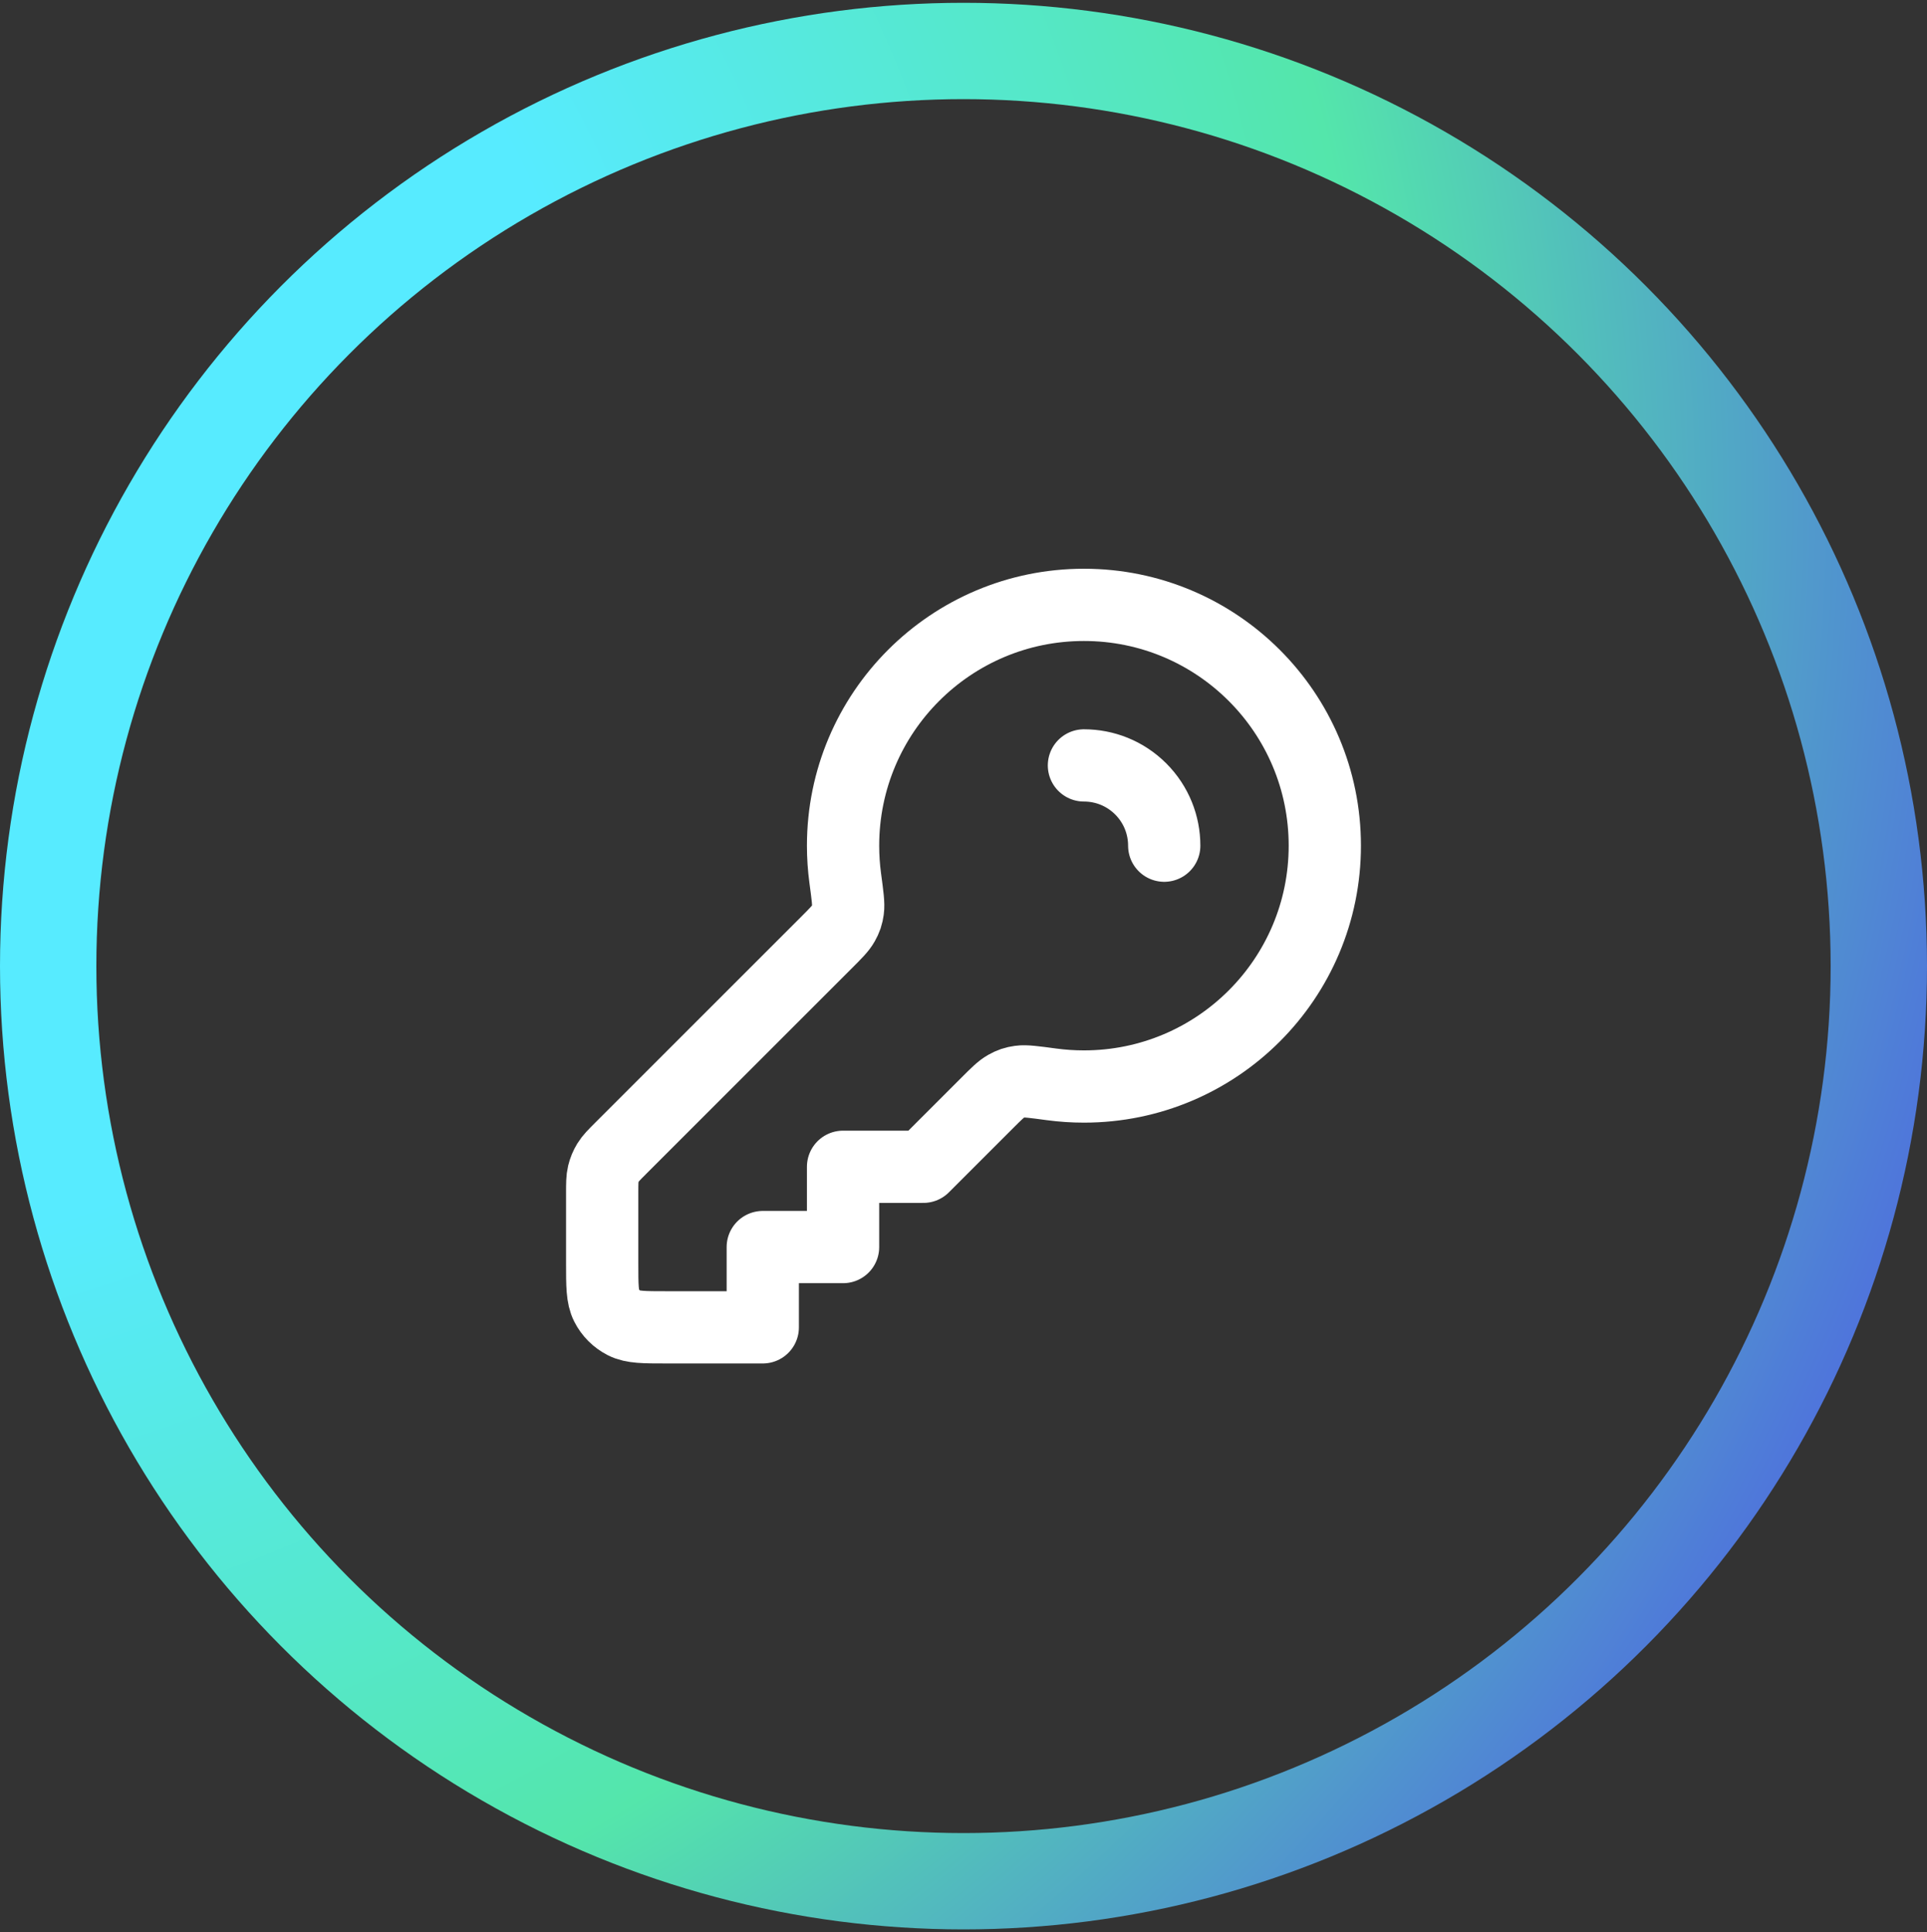
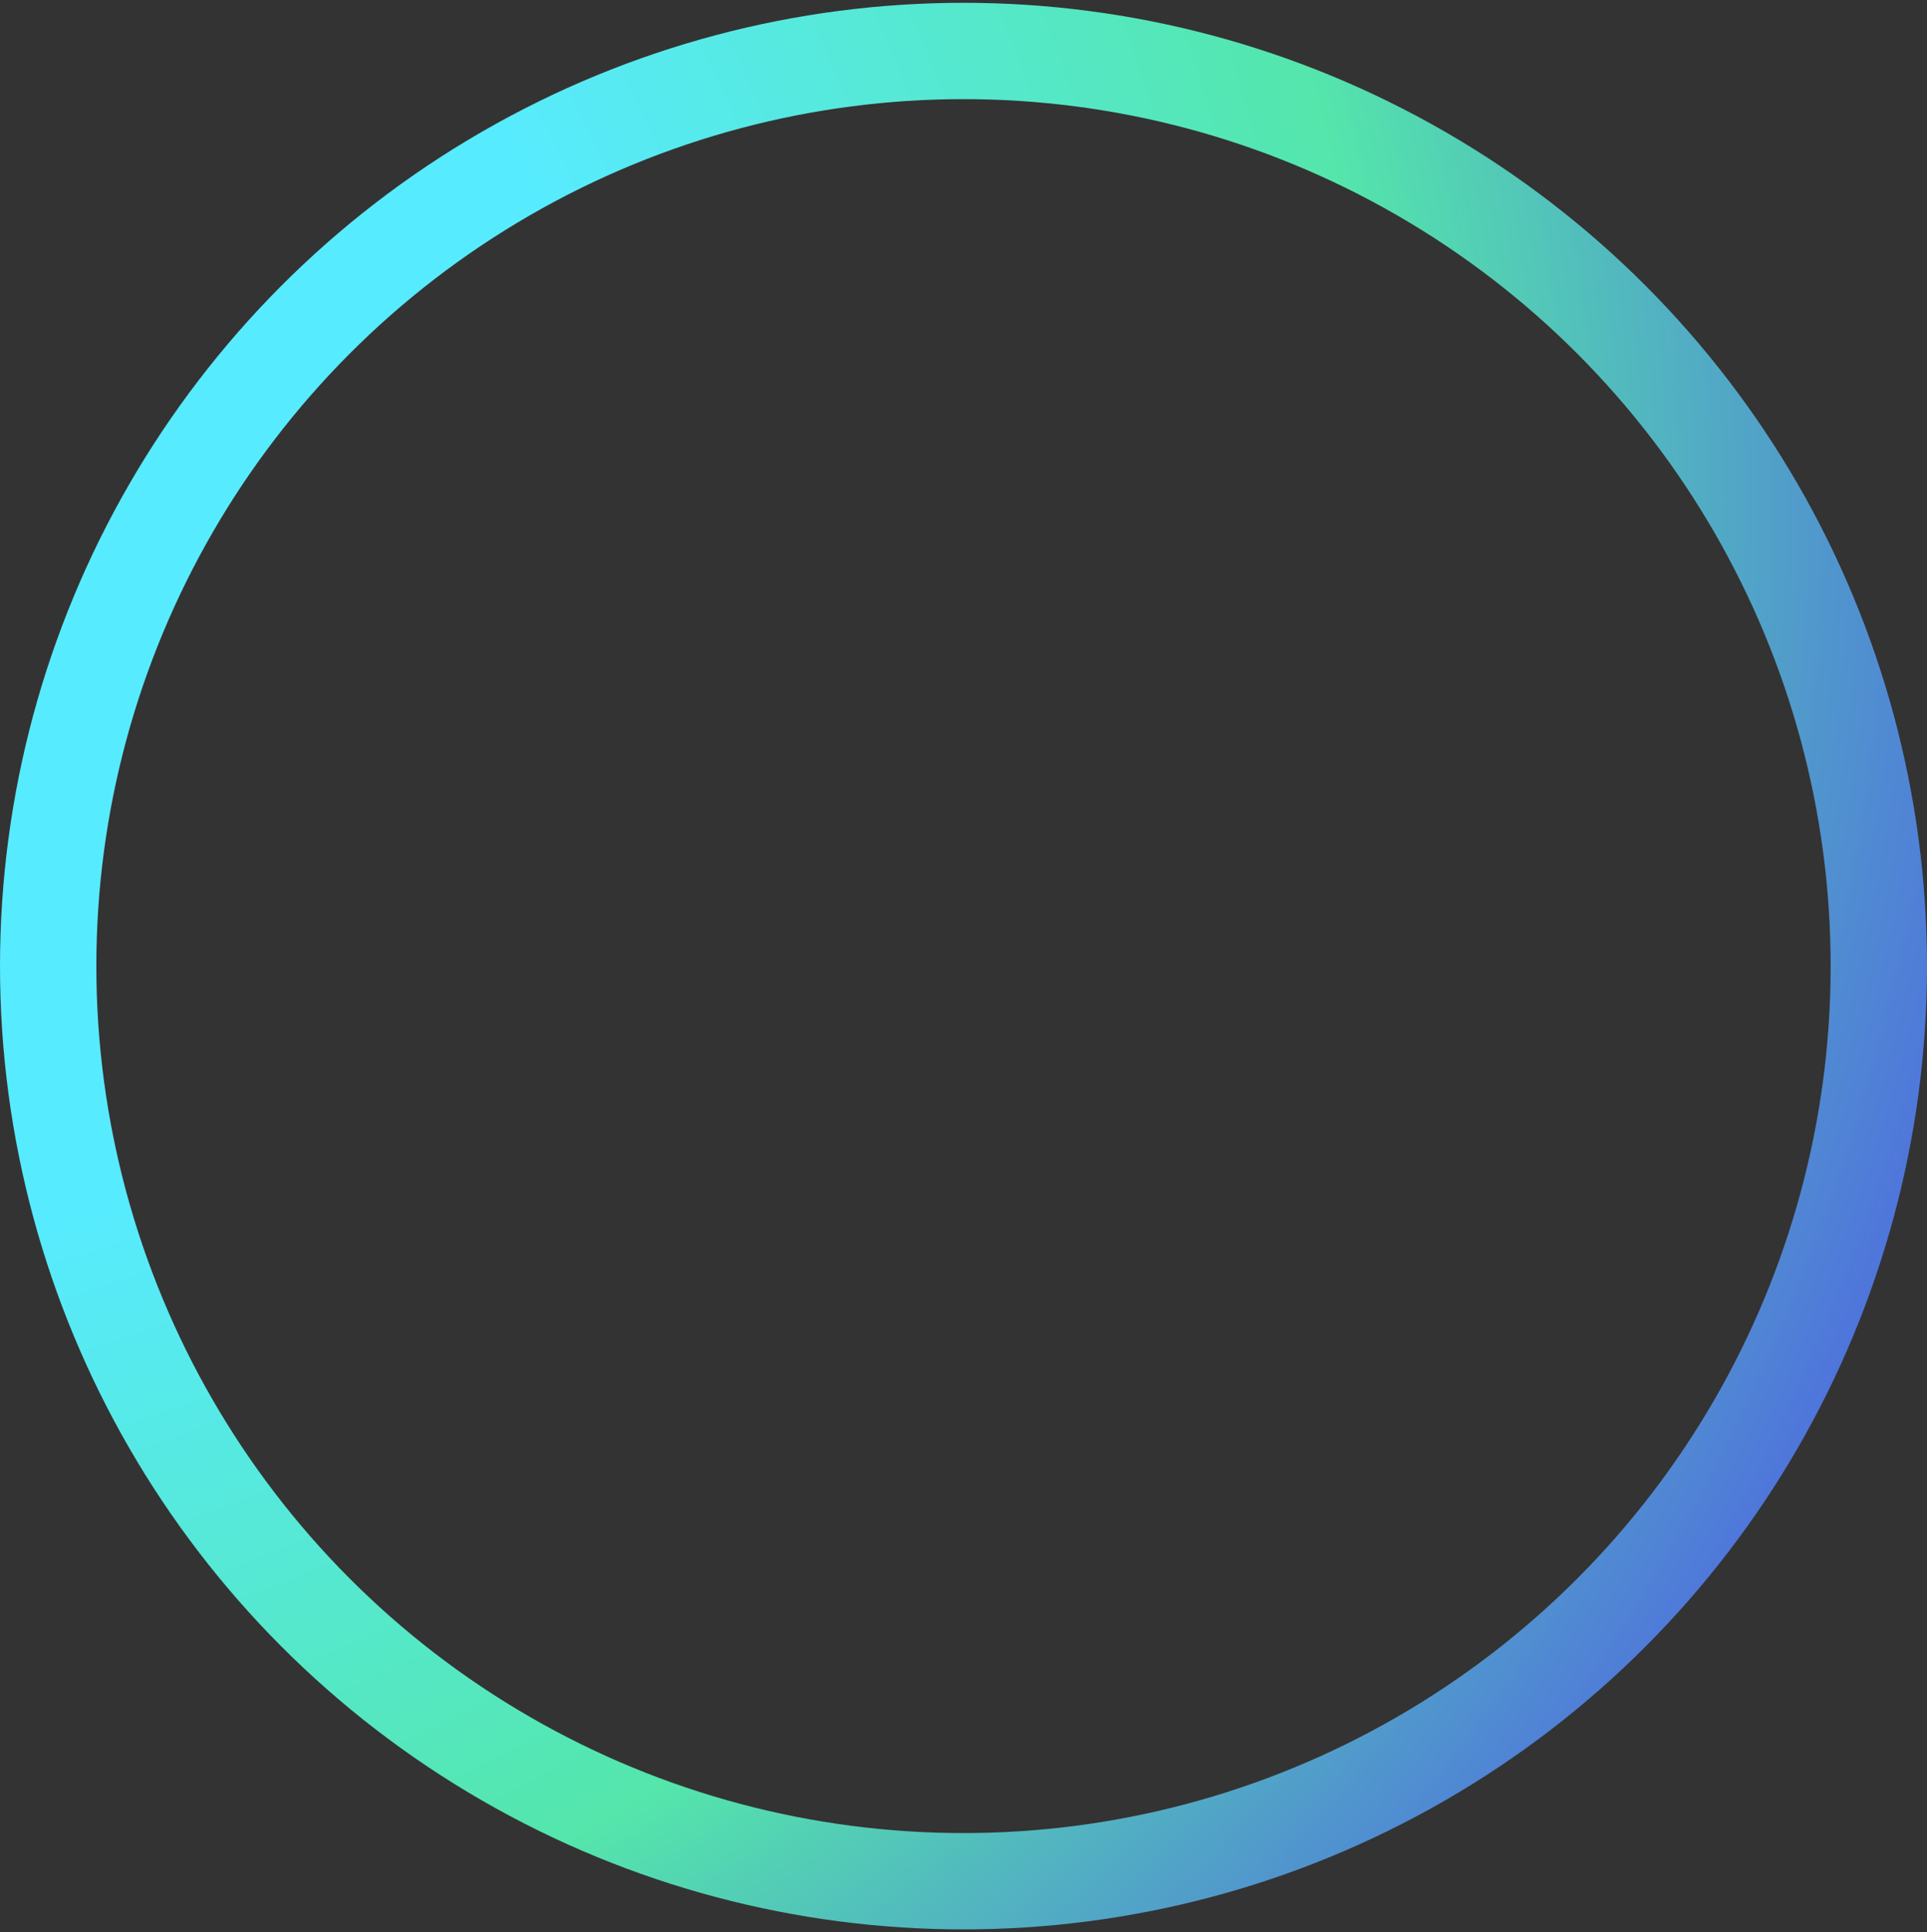
<svg xmlns="http://www.w3.org/2000/svg" width="344" height="345" viewBox="0 0 344 345" fill="none">
  <rect x="0" y="0" width="344" height="345" fill="#333333" stroke="none" />
  <circle cx="172" cy="172.5" r="163.4" stroke="url(#paint0_radial_1633_160781)" stroke-width="17.2" />
-   <path d="M207.833 151C207.833 147.332 206.434 143.663 203.635 140.865C200.836 138.066 197.168 136.667 193.5 136.667M193.5 194C217.248 194 236.5 174.748 236.5 151C236.5 127.252 217.248 108 193.5 108C169.752 108 150.5 127.252 150.5 151C150.5 152.961 150.631 154.892 150.886 156.784C151.304 159.895 151.513 161.451 151.372 162.435C151.226 163.46 151.039 164.013 150.534 164.917C150.048 165.785 149.194 166.64 147.484 168.35L110.859 204.975C109.619 206.214 108.999 206.834 108.556 207.557C108.163 208.199 107.874 208.898 107.698 209.629C107.5 210.454 107.5 211.33 107.5 213.083V225.533C107.5 229.547 107.5 231.554 108.281 233.087C108.968 234.435 110.065 235.532 111.413 236.219C112.946 237 114.953 237 118.967 237H136.167V222.667H150.5V208.333H164.833L176.15 197.016C177.86 195.306 178.715 194.452 179.583 193.966C180.487 193.461 181.04 193.274 182.065 193.128C183.049 192.987 184.605 193.196 187.716 193.614C189.608 193.869 191.539 194 193.5 194Z" stroke="white" stroke-width="12.9" stroke-linecap="round" stroke-linejoin="round" />
  <defs>
    <radialGradient id="paint0_radial_1633_160781" cx="0" cy="0" r="1" gradientUnits="userSpaceOnUse" gradientTransform="translate(-32.25 90.083) rotate(22.891) scale(525.102)">
      <stop offset="0.042" stop-color="#57EBFF" />
      <stop offset="0.26" stop-color="#57EBFF" />
      <stop offset="0.527" stop-color="#54E6AB" />
      <stop offset="0.798" stop-color="#4E5EE5" />
    </radialGradient>
  </defs>
</svg>